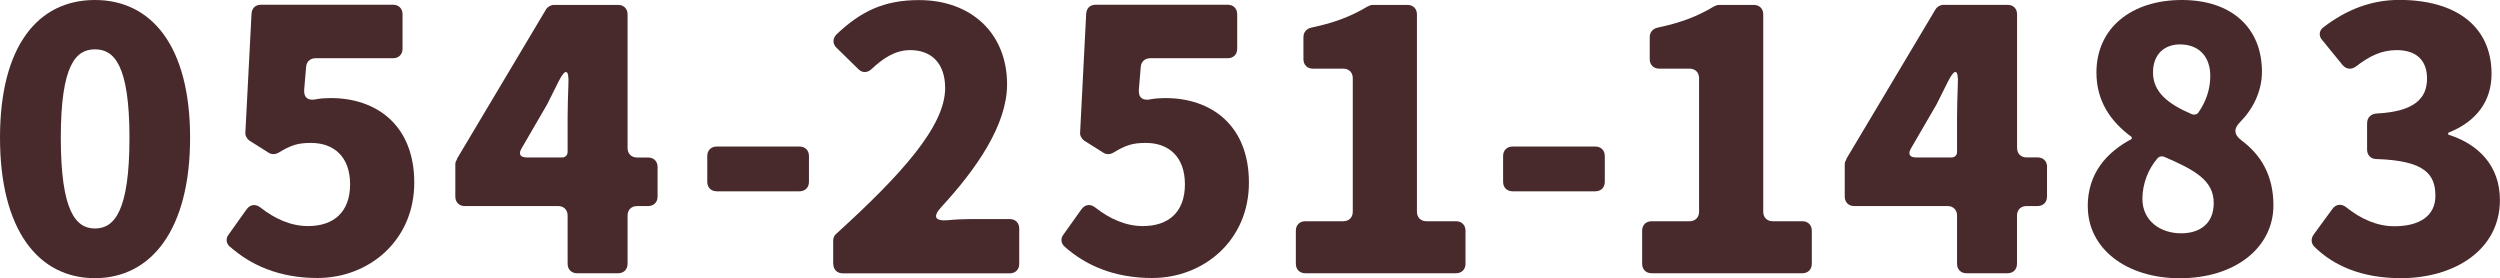
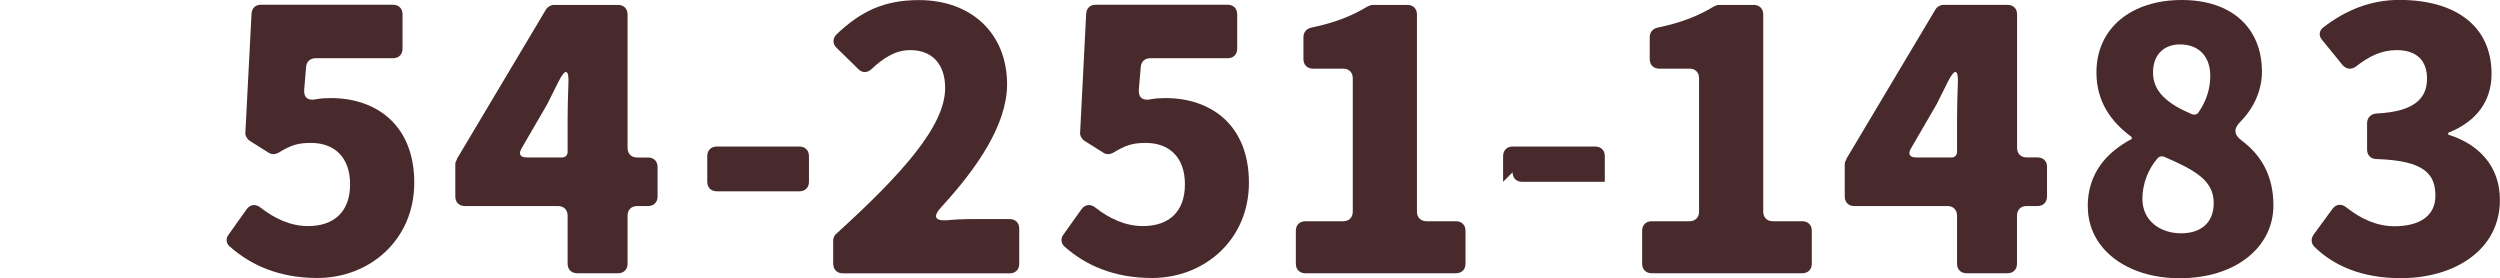
<svg xmlns="http://www.w3.org/2000/svg" id="_レイヤー_2" data-name="レイヤー 2" viewBox="0 0 289.85 32.26">
  <defs>
    <style>
      .cls-1 {
        fill: #482a2c;
      }
    </style>
  </defs>
  <g id="_コンテンツ" data-name="コンテンツ">
    <g>
-       <path class="cls-1" d="m0,15.97C0,5.28,4.44,0,11,0s11.04,5.33,11.04,15.97-4.49,16.28-11.04,16.28S0,26.67,0,15.97Zm15.01,0c0-8.49-1.8-10.25-4-10.25s-3.96,1.76-3.96,10.25,1.72,10.52,3.96,10.52,4-1.98,4-10.52Z" />
      <path class="cls-1" d="m26.64,28.6c-.44-.4-.48-.97-.13-1.41l2.07-2.91c.44-.62,1.1-.66,1.67-.18,1.58,1.23,3.43,2.11,5.46,2.11,2.99,0,4.88-1.63,4.88-4.84s-1.89-4.8-4.53-4.8c-1.54,0-2.33.26-3.78,1.14-.4.22-.84.22-1.19-.04l-2.16-1.36c-.31-.22-.53-.62-.48-.97l.71-13.73c.04-.66.44-1.06,1.1-1.06h15.31c.66,0,1.1.44,1.1,1.1v4c0,.66-.44,1.1-1.1,1.1h-8.98c-.62,0-1.06.4-1.1,1.01l-.22,2.6c-.09.97.48,1.36,1.41,1.14.53-.09,1.06-.13,1.67-.13,5.28,0,9.68,3.12,9.68,9.81s-5.24,11.05-11.22,11.05c-4.53,0-7.79-1.54-10.17-3.65Z" />
      <path class="cls-1" d="m76.24,19.36v3.43c0,.66-.44,1.1-1.1,1.1h-1.28c-.66,0-1.1.44-1.1,1.1v5.59c0,.66-.44,1.1-1.1,1.1h-4.75c-.66,0-1.1-.44-1.1-1.1v-5.59c0-.66-.44-1.1-1.1-1.1h-10.82c-.66,0-1.1-.44-1.1-1.1v-3.74c0-.18.04-.35.18-.53v-.09L63.3,1.1c.18-.31.57-.53.92-.53h7.44c.66,0,1.1.44,1.1,1.1v15.49c0,.66.44,1.1,1.1,1.1h1.28c.66,0,1.1.44,1.1,1.1Zm-15.23-1.1h4.14c.4,0,.66-.26.66-.66v-3.92c0-1.1.04-2.55.09-3.92.09-1.76-.35-1.89-1.14-.31l-1.32,2.64-2.99,5.15c-.35.62-.13,1.01.57,1.01Z" />
      <path class="cls-1" d="m82,21.08v-2.99c0-.66.44-1.1,1.1-1.1h9.59c.66,0,1.1.44,1.1,1.1v2.99c0,.66-.44,1.1-1.1,1.1h-9.59c-.66,0-1.1-.44-1.1-1.1Z" />
      <path class="cls-1" d="m96.6,30.58v-2.68c0-.31.13-.62.35-.79,7.61-6.91,12.63-12.5,12.63-16.9,0-2.86-1.58-4.4-4.05-4.4-1.76,0-3.17.97-4.44,2.16-.48.48-1.1.53-1.58.04l-2.51-2.46c-.48-.44-.48-1.06-.04-1.54,2.82-2.68,5.5-4,9.59-4,6.03,0,10.21,3.83,10.21,9.77,0,4.71-3.56,9.81-7.61,14.21-1.06,1.14-.75,1.67.75,1.54.92-.09,1.85-.13,2.55-.13h4.62c.66,0,1.1.44,1.1,1.1v4.09c0,.66-.44,1.1-1.1,1.1h-19.36c-.66,0-1.1-.44-1.1-1.1Z" />
      <path class="cls-1" d="m123.43,28.6c-.44-.4-.48-.97-.13-1.41l2.07-2.91c.44-.62,1.1-.66,1.67-.18,1.58,1.23,3.43,2.11,5.46,2.11,2.99,0,4.88-1.63,4.88-4.84s-1.89-4.8-4.53-4.8c-1.54,0-2.33.26-3.79,1.14-.4.22-.84.22-1.19-.04l-2.16-1.36c-.31-.22-.53-.62-.48-.97l.7-13.73c.04-.66.44-1.06,1.1-1.06h15.31c.66,0,1.1.44,1.1,1.1v4c0,.66-.44,1.1-1.1,1.1h-8.98c-.62,0-1.06.4-1.1,1.01l-.22,2.6c-.09.97.48,1.36,1.41,1.14.53-.09,1.06-.13,1.67-.13,5.28,0,9.68,3.12,9.68,9.81s-5.24,11.05-11.22,11.05c-4.53,0-7.79-1.54-10.17-3.65Z" />
      <path class="cls-1" d="m150.24,30.58v-3.83c0-.66.44-1.1,1.1-1.1h4.4c.66,0,1.1-.44,1.1-1.1v-15.49c0-.66-.44-1.1-1.1-1.1h-3.52c-.66,0-1.1-.44-1.1-1.1v-2.55c0-.57.35-.97.88-1.1,2.73-.57,4.66-1.32,6.56-2.46.18-.09.4-.18.57-.18h4.05c.66,0,1.1.44,1.1,1.1v22.88c0,.66.44,1.1,1.1,1.1h3.43c.66,0,1.1.44,1.1,1.1v3.83c0,.66-.44,1.1-1.1,1.1h-17.47c-.66,0-1.1-.44-1.1-1.1Z" />
-       <path class="cls-1" d="m174.27,21.08v-2.99c0-.66.44-1.1,1.1-1.1h9.59c.66,0,1.1.44,1.1,1.1v2.99c0,.66-.44,1.1-1.1,1.1h-9.59c-.66,0-1.1-.44-1.1-1.1Z" />
+       <path class="cls-1" d="m174.27,21.08v-2.99c0-.66.44-1.1,1.1-1.1h9.59c.66,0,1.1.44,1.1,1.1v2.99h-9.59c-.66,0-1.1-.44-1.1-1.1Z" />
      <path class="cls-1" d="m190.39,30.58v-3.83c0-.66.44-1.1,1.1-1.1h4.4c.66,0,1.1-.44,1.1-1.1v-15.49c0-.66-.44-1.1-1.1-1.1h-3.52c-.66,0-1.1-.44-1.1-1.1v-2.55c0-.57.35-.97.88-1.1,2.73-.57,4.67-1.32,6.56-2.46.18-.09.4-.18.57-.18h4.05c.66,0,1.1.44,1.1,1.1v22.88c0,.66.44,1.1,1.1,1.1h3.43c.66,0,1.1.44,1.1,1.1v3.83c0,.66-.44,1.1-1.1,1.1h-17.47c-.66,0-1.1-.44-1.1-1.1Z" />
      <path class="cls-1" d="m237.33,19.36v3.43c0,.66-.44,1.1-1.1,1.1h-1.28c-.66,0-1.1.44-1.1,1.1v5.59c0,.66-.44,1.1-1.1,1.1h-4.75c-.66,0-1.1-.44-1.1-1.1v-5.59c0-.66-.44-1.1-1.1-1.1h-10.82c-.66,0-1.1-.44-1.1-1.1v-3.74c0-.18.04-.35.18-.53v-.09l10.34-17.34c.18-.31.57-.53.92-.53h7.44c.66,0,1.1.44,1.1,1.1v15.49c0,.66.44,1.1,1.1,1.1h1.28c.66,0,1.1.44,1.1,1.1Zm-15.23-1.1h4.14c.4,0,.66-.26.66-.66v-3.92c0-1.1.04-2.55.09-3.92.09-1.76-.35-1.89-1.14-.31l-1.32,2.64-2.99,5.15c-.35.62-.13,1.01.57,1.01Z" />
      <path class="cls-1" d="m242.05,23.94c0-3.87,2.2-6.29,5.1-7.83v-.22c-2.46-1.8-4.09-4.18-4.09-7.48,0-5.19,4.09-8.41,9.9-8.41s9.29,3.26,9.29,8.32c0,2.29-1.06,4.36-2.55,5.85-.75.75-.7,1.45.18,2.11,2.2,1.63,3.7,4,3.7,7.53,0,4.84-4.36,8.45-10.87,8.45-6.12,0-10.65-3.39-10.65-8.32Zm14.61-.4c0-2.64-2.2-3.83-5.76-5.37-.22-.09-.53-.04-.71.13-1.1,1.23-1.8,2.99-1.8,4.75,0,2.55,2.07,4,4.49,4,2.11,0,3.78-1.06,3.78-3.52Zm-1.76-10.52c.92-1.32,1.36-2.77,1.36-4.22,0-2.24-1.32-3.65-3.52-3.65-1.67,0-3.12,1.01-3.12,3.26s1.72,3.65,4.53,4.84c.26.09.57.04.75-.22Z" />
      <path class="cls-1" d="m268.28,28.56c-.35-.4-.35-.92-.04-1.36l2.16-2.95c.44-.62,1.1-.66,1.67-.18,1.67,1.32,3.52,2.16,5.54,2.16,2.9,0,4.75-1.19,4.75-3.52,0-2.51-1.23-4.09-6.82-4.27-.66,0-1.1-.44-1.1-1.1v-3.04c0-.66.44-1.1,1.1-1.14,4.4-.22,5.85-1.76,5.85-4.05,0-2.11-1.23-3.3-3.52-3.3-1.76,0-3.17.7-4.71,1.89-.53.4-1.14.35-1.58-.18l-2.33-2.86c-.44-.48-.4-1.1.13-1.5,2.64-2.02,5.5-3.17,8.8-3.17,6.47,0,10.69,2.99,10.69,8.58,0,3.08-1.67,5.5-5.02,6.82v.22c3.43,1.06,5.99,3.56,5.99,7.57,0,5.81-5.28,9.07-11.49,9.07-4.53,0-7.83-1.45-10.08-3.7Z" />
    </g>
  </g>
</svg>